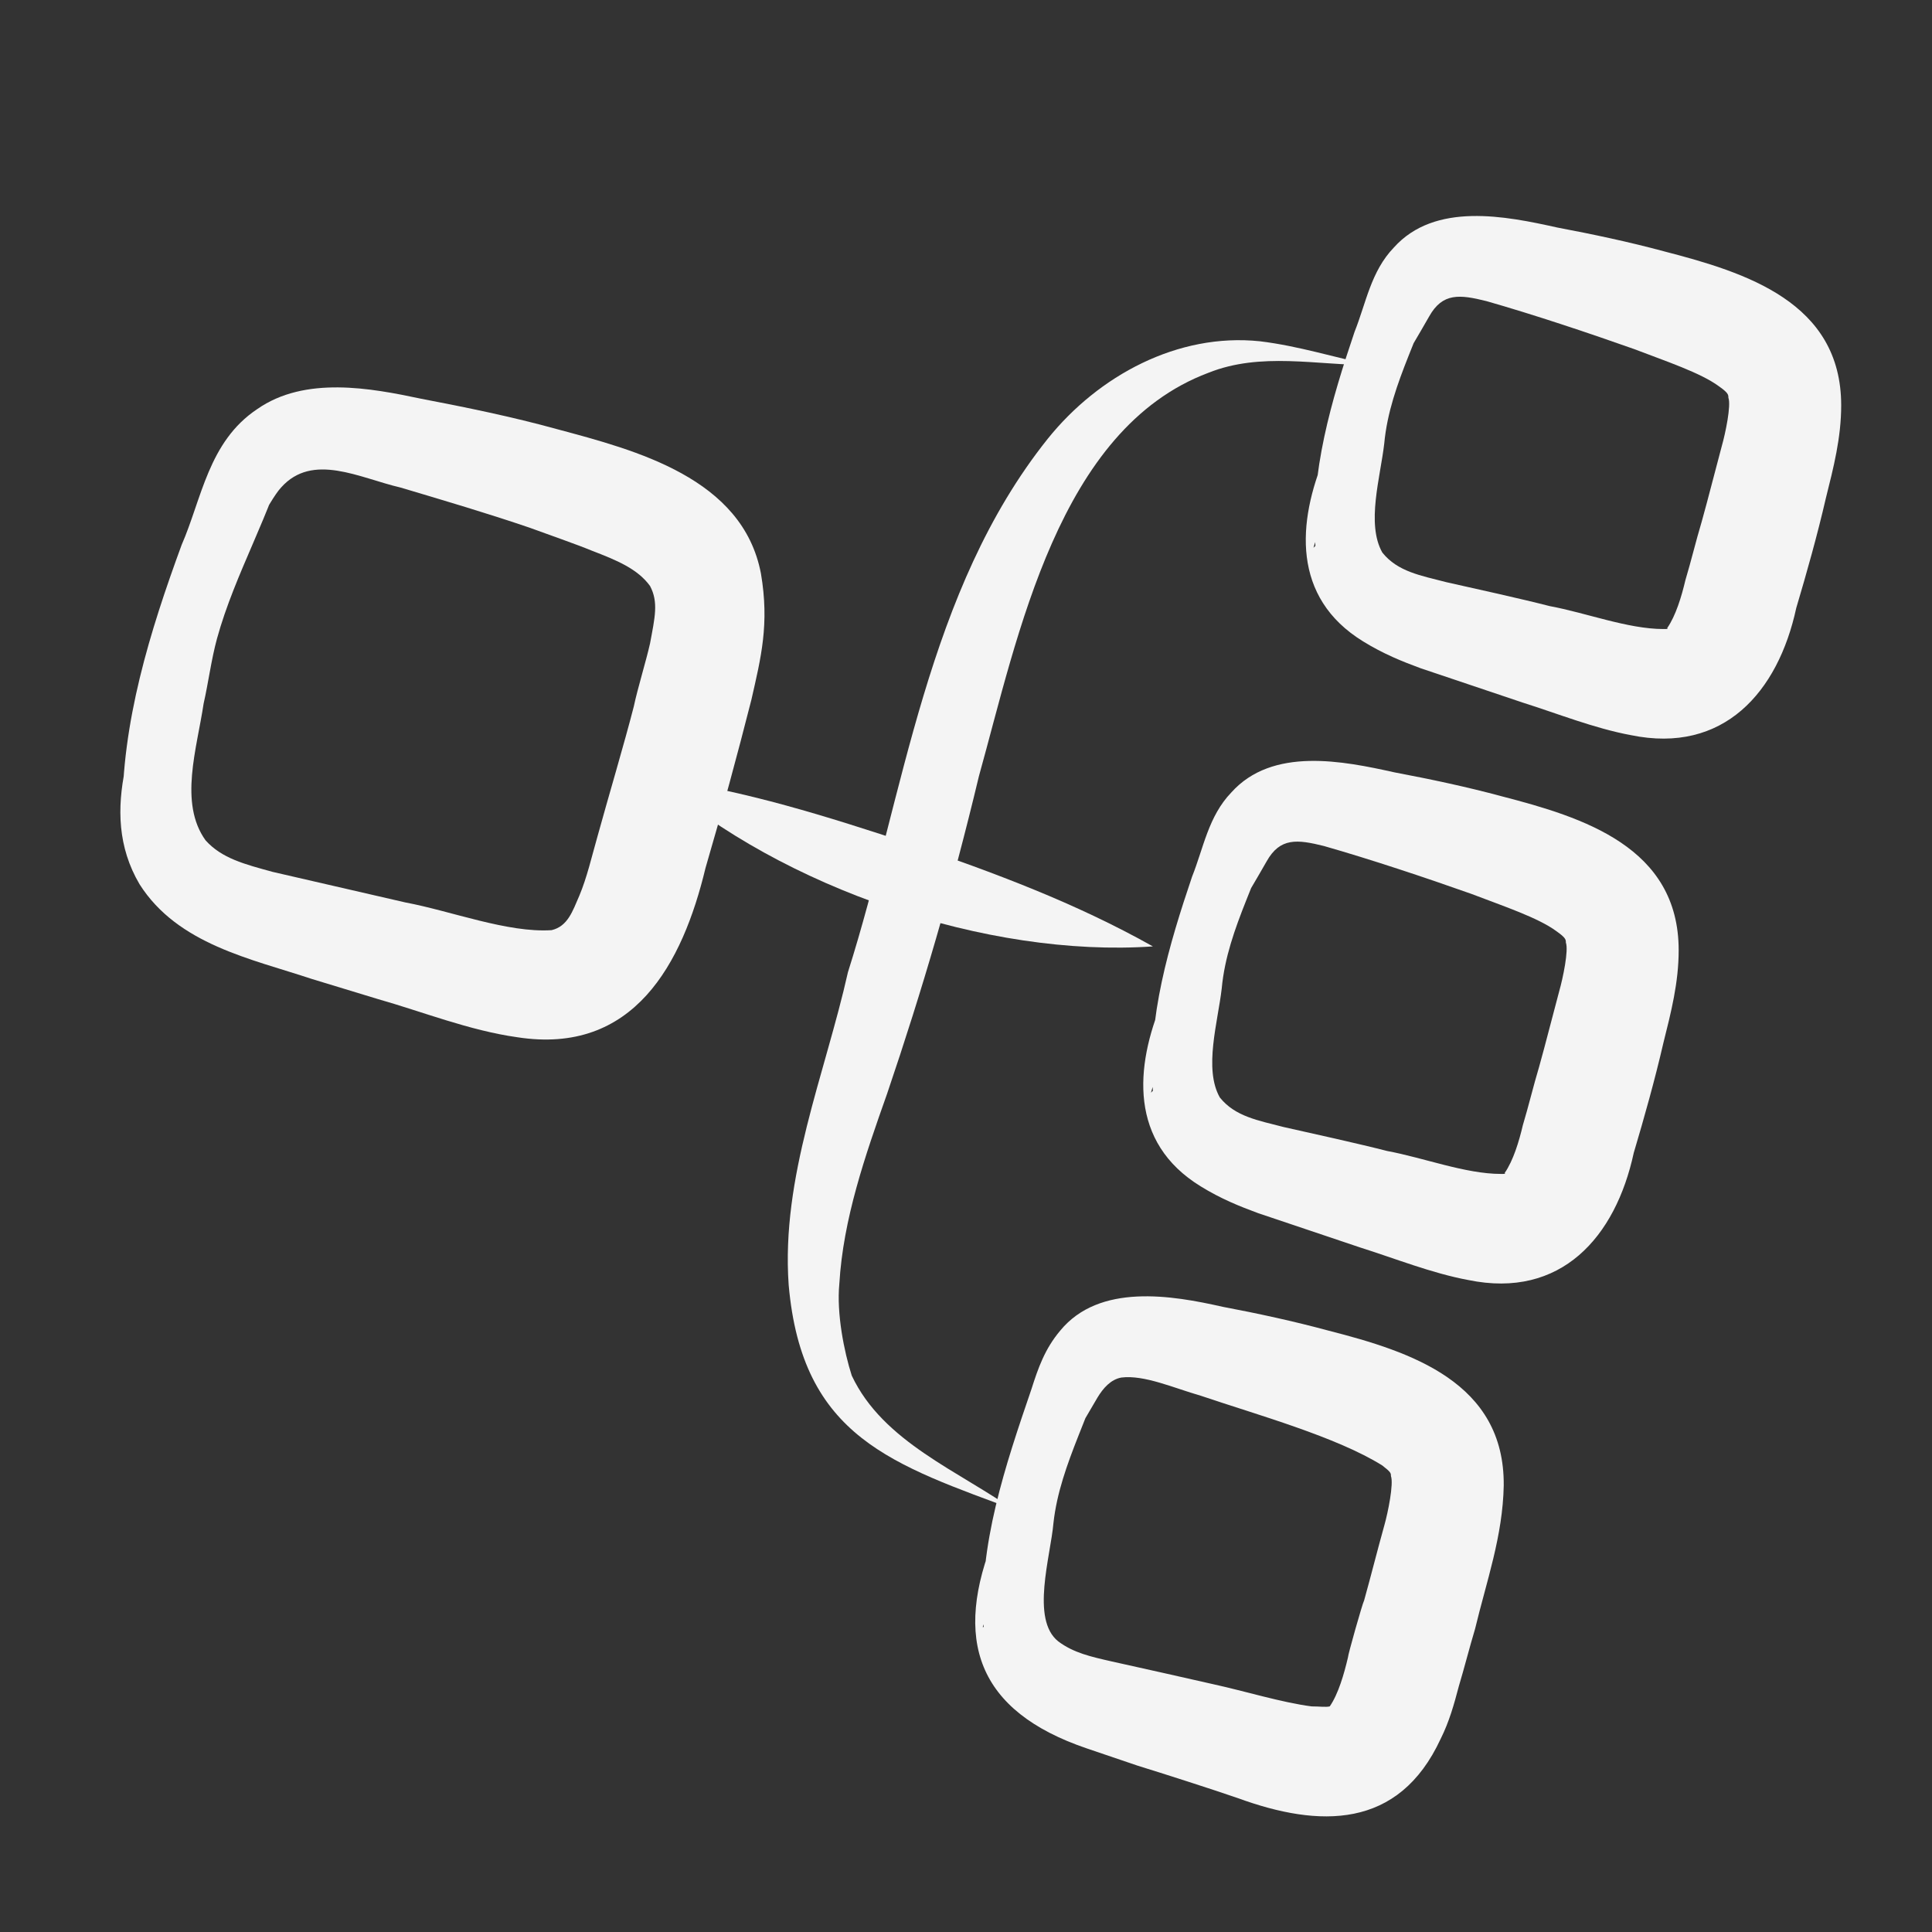
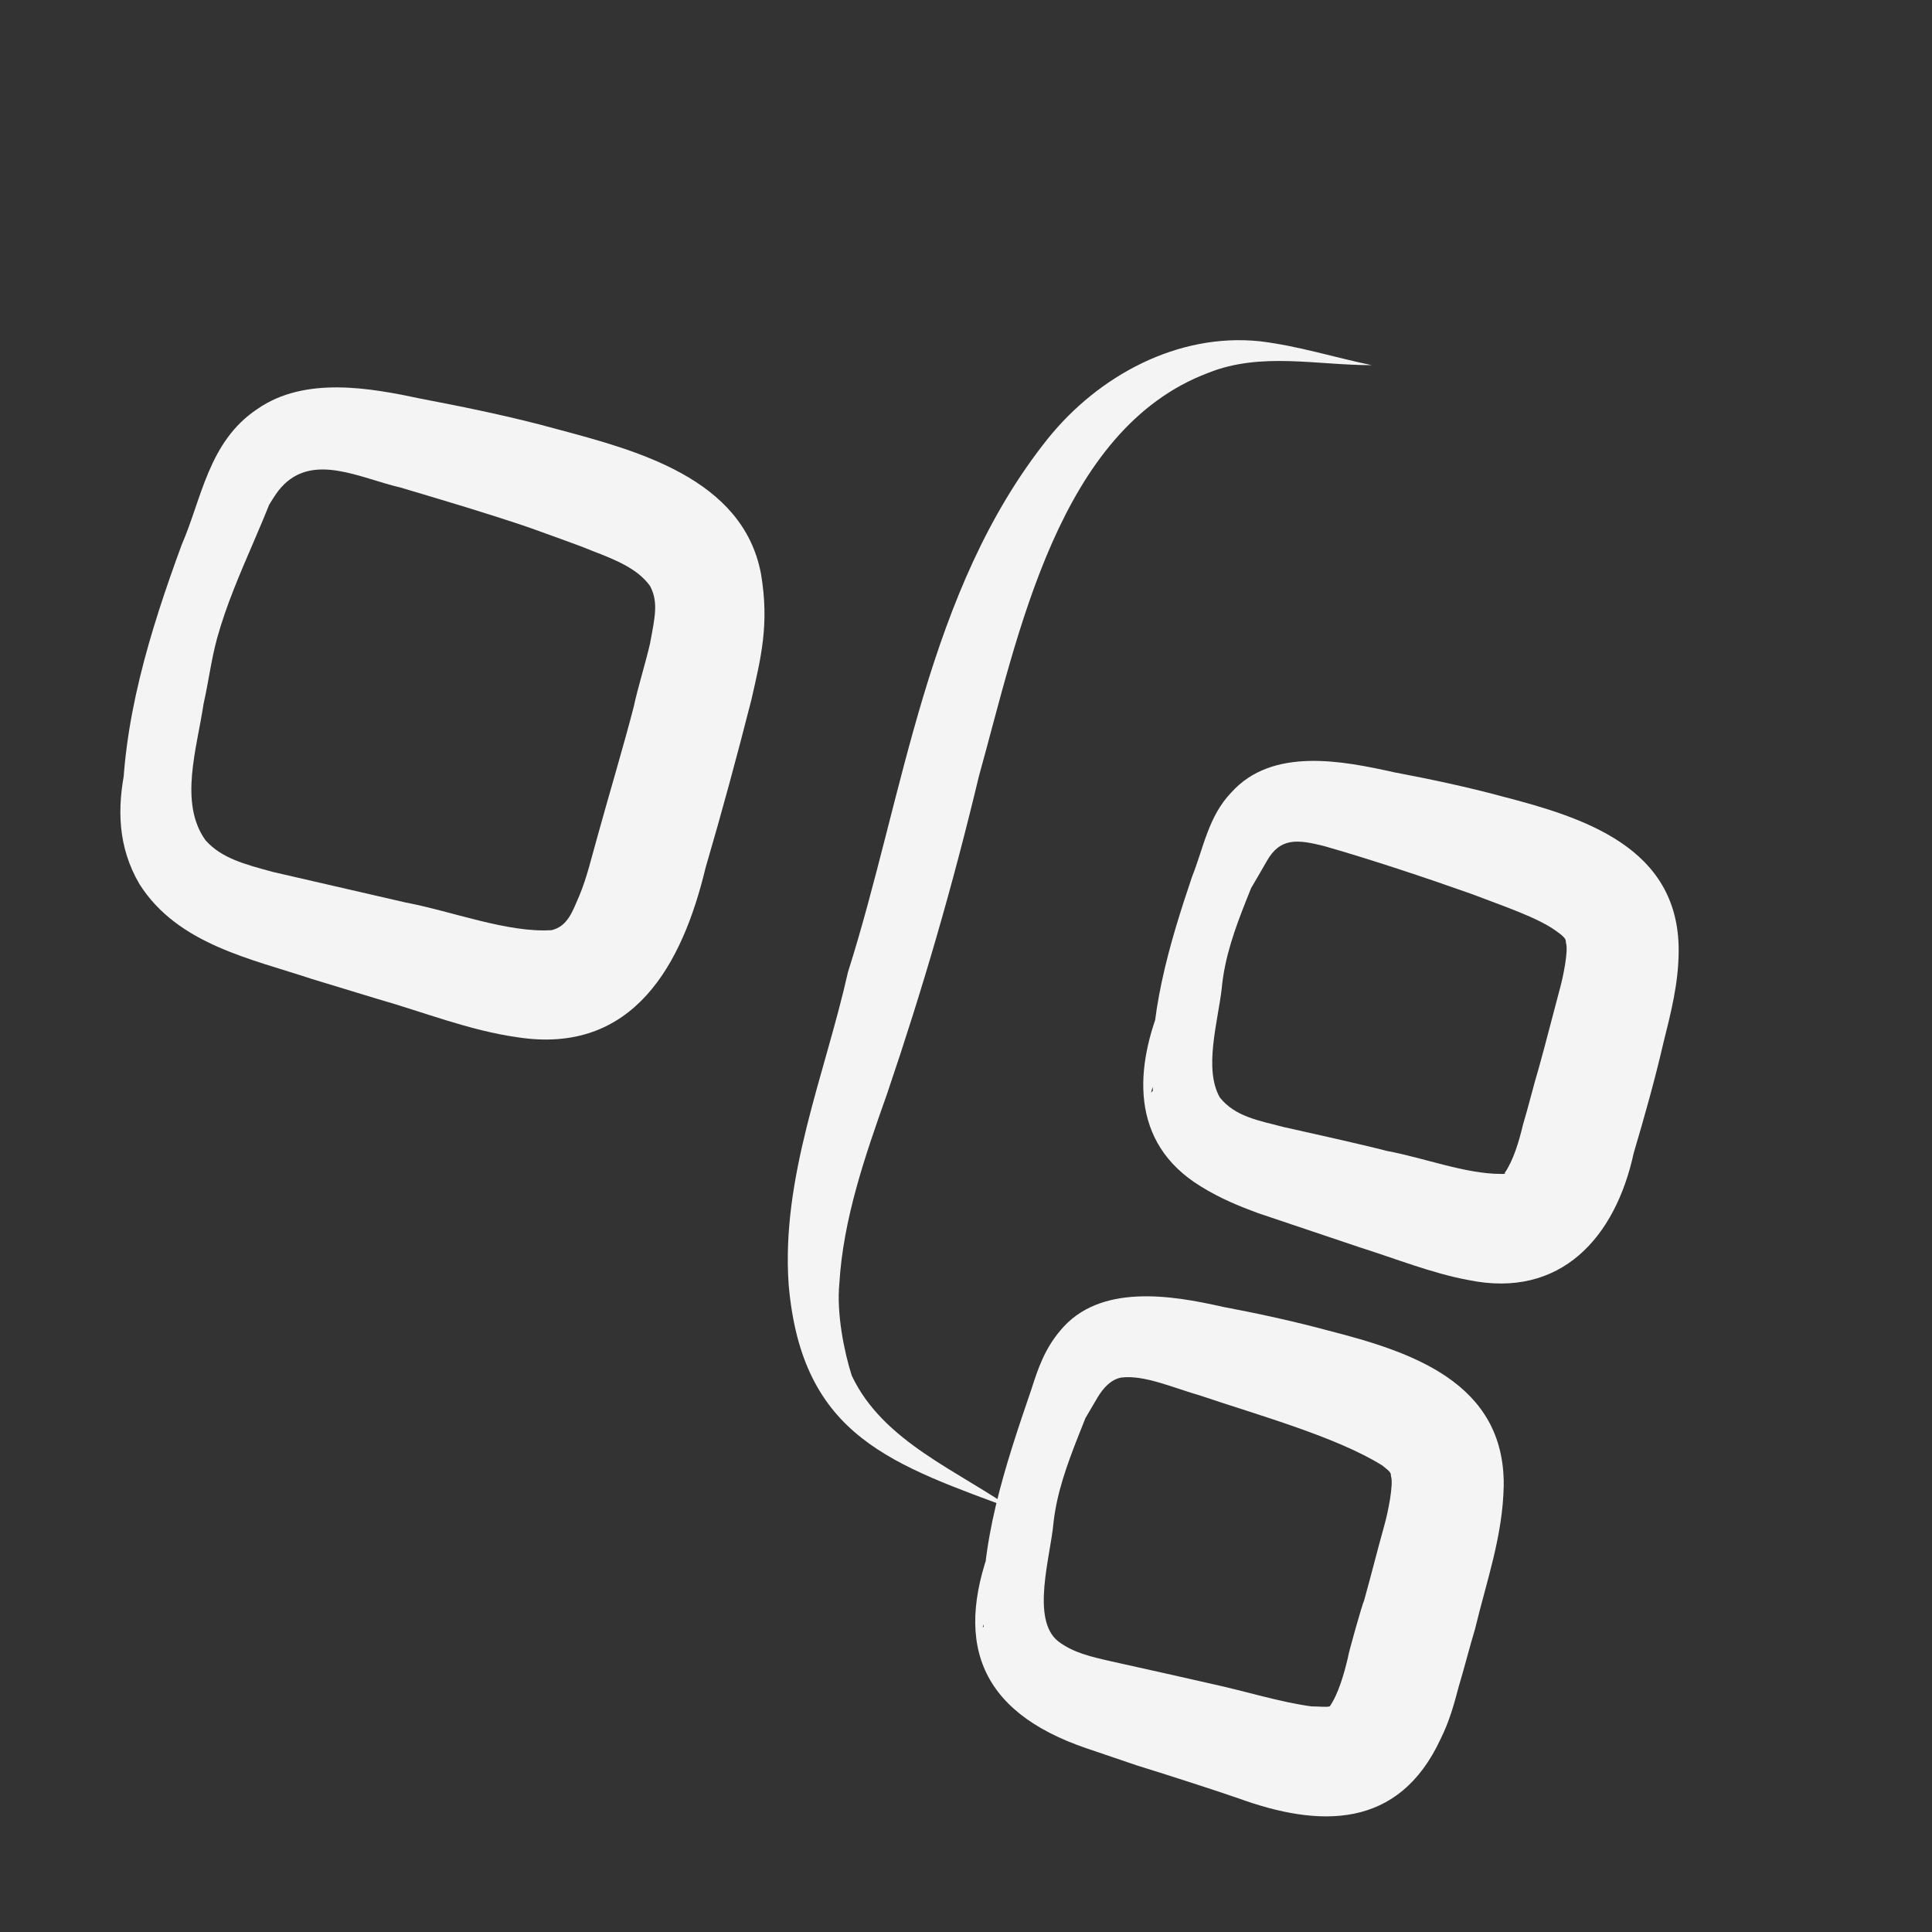
<svg xmlns="http://www.w3.org/2000/svg" id="Lager_2" version="1.1" viewBox="0 0 202.1 202.1">
  <rect x="0" y="0" width="202.1" height="202.1" fill="#333333" stroke="none" />
  <defs>
    <style>
      .st0 {
        fill: #f4f4f4;
      }
    </style>
  </defs>
-   <path class="st0" d="M137.6,57.1c-.6-7.6,1.7-15.3,4.1-22.4,1.2-3,1.7-6.3,4.1-8.8,4.3-4.8,11.7-3.3,17.1-2.1,3.7.7,7.5,1.5,11.2,2.5,8.5,2.2,18.5,5.3,18.5,16.1,0,3.4-.8,6.5-1.6,9.7-.9,3.9-2,7.8-3.1,11.5-1.9,8.8-7.6,15.3-17.3,13.3-3.8-.7-7.8-2.3-11.3-3.4-2.7-.9-8-2.7-10.7-3.6-1.9-.7-3.9-1.5-6-2.8-7.5-4.6-6.9-12.5-4-19.4,0,0,1-2.6,1-2.6.9-2.7,2.5-5.7,4.2-7.9,2.2-3.2,4.7-5.9,6.7-9.1-1.4,6.4-5.1,11.8-5.7,18.3-.4,3.5-1.9,8.4-.2,11.4,1.6,2,4,2.4,6.7,3.1,2.7.6,8.1,1.8,10.8,2.5,3.8.7,8.2,2.4,11.9,2.4.4,0,.5,0,.4-.1.9-1.3,1.5-3.3,1.9-5,.6-2,1.1-4.1,1.7-6.1.7-2.5,1.4-5.3,2.1-7.9.4-1.4,1-4.3.7-5.1,0-.3,0-.5-1-1.2-1.9-1.4-5.5-2.6-8.9-3.9-4.8-1.7-10.5-3.6-15.4-5-2.8-.7-4.6-.9-6,1.6-4.5,7.9-9.6,15.3-12.1,24.2h0Z" />
  <path class="st0" d="M120.6,114.1c-.6-7.6,1.7-15.3,4.1-22.4,1.2-3,1.7-6.3,4.1-8.8,4.3-4.8,11.7-3.3,17.1-2.1,3.7.7,7.5,1.5,11.2,2.5,8.5,2.2,18.5,5.3,18.5,16.1,0,3.4-.8,6.5-1.6,9.7-.9,3.9-2,7.8-3.1,11.5-1.9,8.8-7.6,15.3-17.3,13.3-3.8-.7-7.8-2.3-11.3-3.4-2.7-.9-8-2.7-10.7-3.6-1.9-.7-3.9-1.5-6-2.8-7.5-4.6-6.9-12.5-4-19.4,0,0,1-2.6,1-2.6.9-2.7,2.5-5.7,4.2-7.9,2.2-3.2,4.7-5.9,6.7-9.1-1.4,6.4-5.1,11.8-5.7,18.3-.4,3.5-1.9,8.4-.2,11.4,1.6,2,4,2.4,6.7,3.1,2.7.6,8.1,1.8,10.8,2.5,3.8.7,8.2,2.4,11.9,2.4.4,0,.5,0,.4-.1.9-1.3,1.5-3.3,1.9-5,.6-2,1.1-4.1,1.7-6.1.7-2.5,1.4-5.3,2.1-7.9.4-1.4,1-4.3.7-5.1,0-.3,0-.5-1-1.2-1.9-1.4-5.5-2.6-8.9-3.9-4.8-1.7-10.5-3.6-15.4-5-2.8-.7-4.6-.9-6,1.6-4.5,7.9-9.6,15.3-12.1,24.2h0Z" />
  <path class="st0" d="M102.9,170.2c-.6-8.5,2.3-17,5-24.9.7-2.2,1.4-4.2,3-6.1,4.1-5,11.7-3.7,17-2.5,3.7.7,7.4,1.5,11.1,2.5,8.6,2.2,18.4,5.4,18.3,16.2-.1,5.3-1.8,10-3,15-.6,2-1.1,4-1.7,6-.5,1.9-1,3.7-1.9,5.5-4.4,9.5-12.7,9.3-21.2,6.2-2.6-.9-7.9-2.6-10.5-3.4,0,0-5.3-1.8-5.3-1.8-11.5-3.9-14.1-11.4-9.6-22.3.2-.5,1.1-2.7,1.2-3.2,2.2-6.3,7.1-10.8,10.6-16.2-1.4,6.3-5,11.8-5.7,18.1-.3,3.5-2.4,10.1.5,12.4,1.6,1.2,3.4,1.6,5.6,2.1,2.7.6,8.1,1.8,10.7,2.4,3.2.7,7.1,1.9,10.2,2.3.8,0,1.5.1,1.9,0,.9-1.3,1.5-3.4,1.9-5.1,0-.3,1.5-5.6,1.7-6,.7-2.5,1.4-5.3,2.1-7.8.4-1.4,1-4.4.7-5.2,0-.3,0-.4-.9-1.1-4.8-3-13.1-5.3-19-7.3-2.8-.8-5.9-2.2-8.3-1.9-1.1.2-1.9,1.1-2.5,2.1-4.5,7.8-9.5,15.2-12,24h0Z" />
  <path class="st0" d="M12.8,85.4c-.1-9.8,2.9-19.4,6.2-28.4,2.1-4.8,2.8-10.8,7.9-14.2,5-3.5,11.9-2.2,17.1-1.1,4.7.9,9.6,1.9,14.3,3.2,8.2,2.2,19.4,5.1,21.3,15.1.9,5.3,0,8.8-1,13.2-1.5,5.9-3.1,11.8-4.8,17.6-2.4,10-7.5,19.6-19.7,17.7-5-.7-10-2.7-14.6-4,0,0-6.9-2.1-6.9-2.1-6.3-2.1-14-3.6-18-9.9-4.6-7.8-.2-16.4,2.3-23.8,2.8-8.3,9-14.6,13.3-22-1.8,7-5.6,13.2-7.5,20.1-.6,2.2-.9,4.6-1.4,6.8-.7,4.7-2.6,10.4.2,14.3,1.7,1.9,4.1,2.5,7,3.3,0,0,13.9,3.2,13.9,3.2,4.8.9,10.7,3.2,15.3,2.9,1.7-.4,2.2-2,2.9-3.6.8-1.9,1.3-4.1,1.9-6.2,1.1-4,2.8-9.7,3.8-13.6.4-1.9,1.3-4.8,1.7-6.6.5-2.7.9-4.3,0-6-1.3-1.8-3.5-2.7-6.1-3.7-1.7-.7-4.6-1.7-6.5-2.4-4.4-1.5-8.8-2.8-13.5-4.2-4.3-1-9.2-3.7-12.5,0-1.3,1.4-4,7-5,8.7-4.7,8.4-9.1,16.6-11.5,26h0Z" />
-   <path class="st0" d="M68.7,81.4c9.3,1.3,17.8,4,26.6,6.9,8.7,3,17.1,6.1,25.3,10.7-17.3,1.2-38.8-6.1-51.9-17.6h0Z" />
+   <path class="st0" d="M68.7,81.4h0Z" />
  <path class="st0" d="M106.6,158.1c-13.2-4.9-22.7-7.7-24.1-23.7-.8-11.3,3.8-22,6.2-32.7,5.9-18.6,8.2-39.9,20.9-55.8,5.3-6.6,13.6-11.1,22.2-10.2,4.1.5,7.8,1.7,11.7,2.5-5.8,0-11.6-1.4-17.1.8-15.7,5.9-19.9,27.5-24,42.2-2.8,11.7-5.9,22.3-9.6,33.2-2.3,6.5-4.6,13.1-5,19.9-.3,3.1.5,7.1,1.3,9.6,3.3,7,11.3,10,17.3,14.3h0Z" />
</svg>